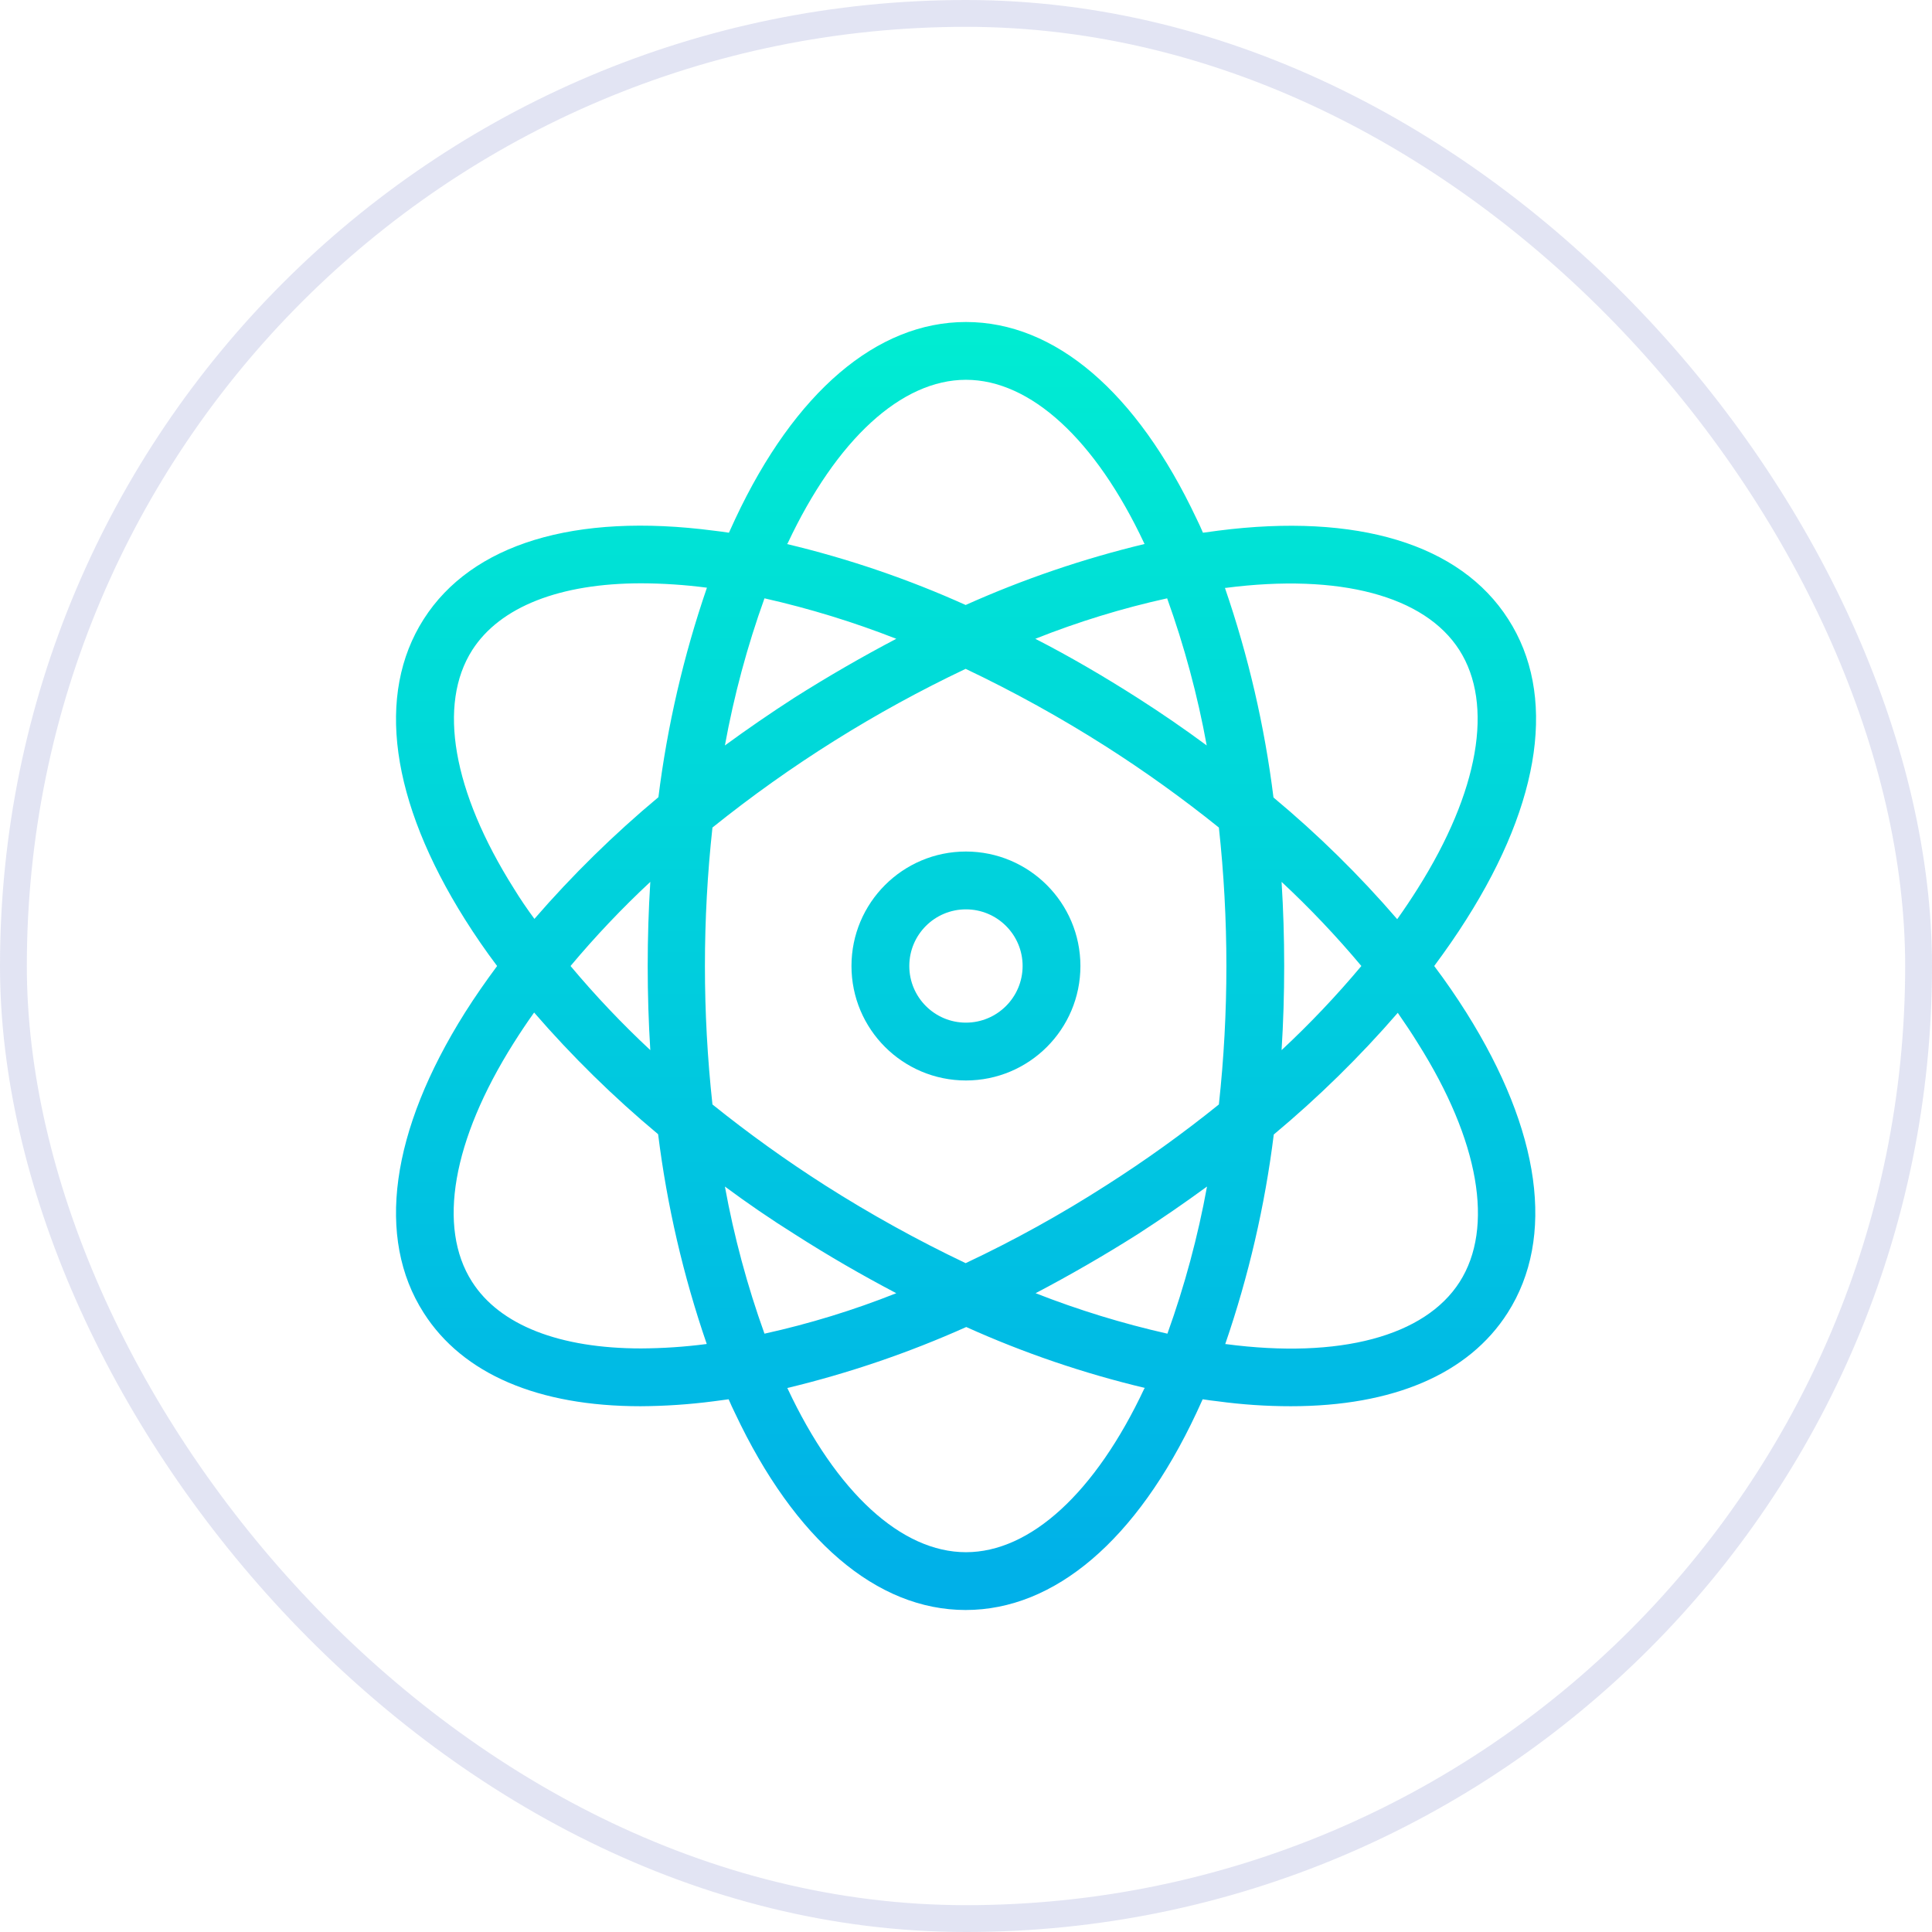
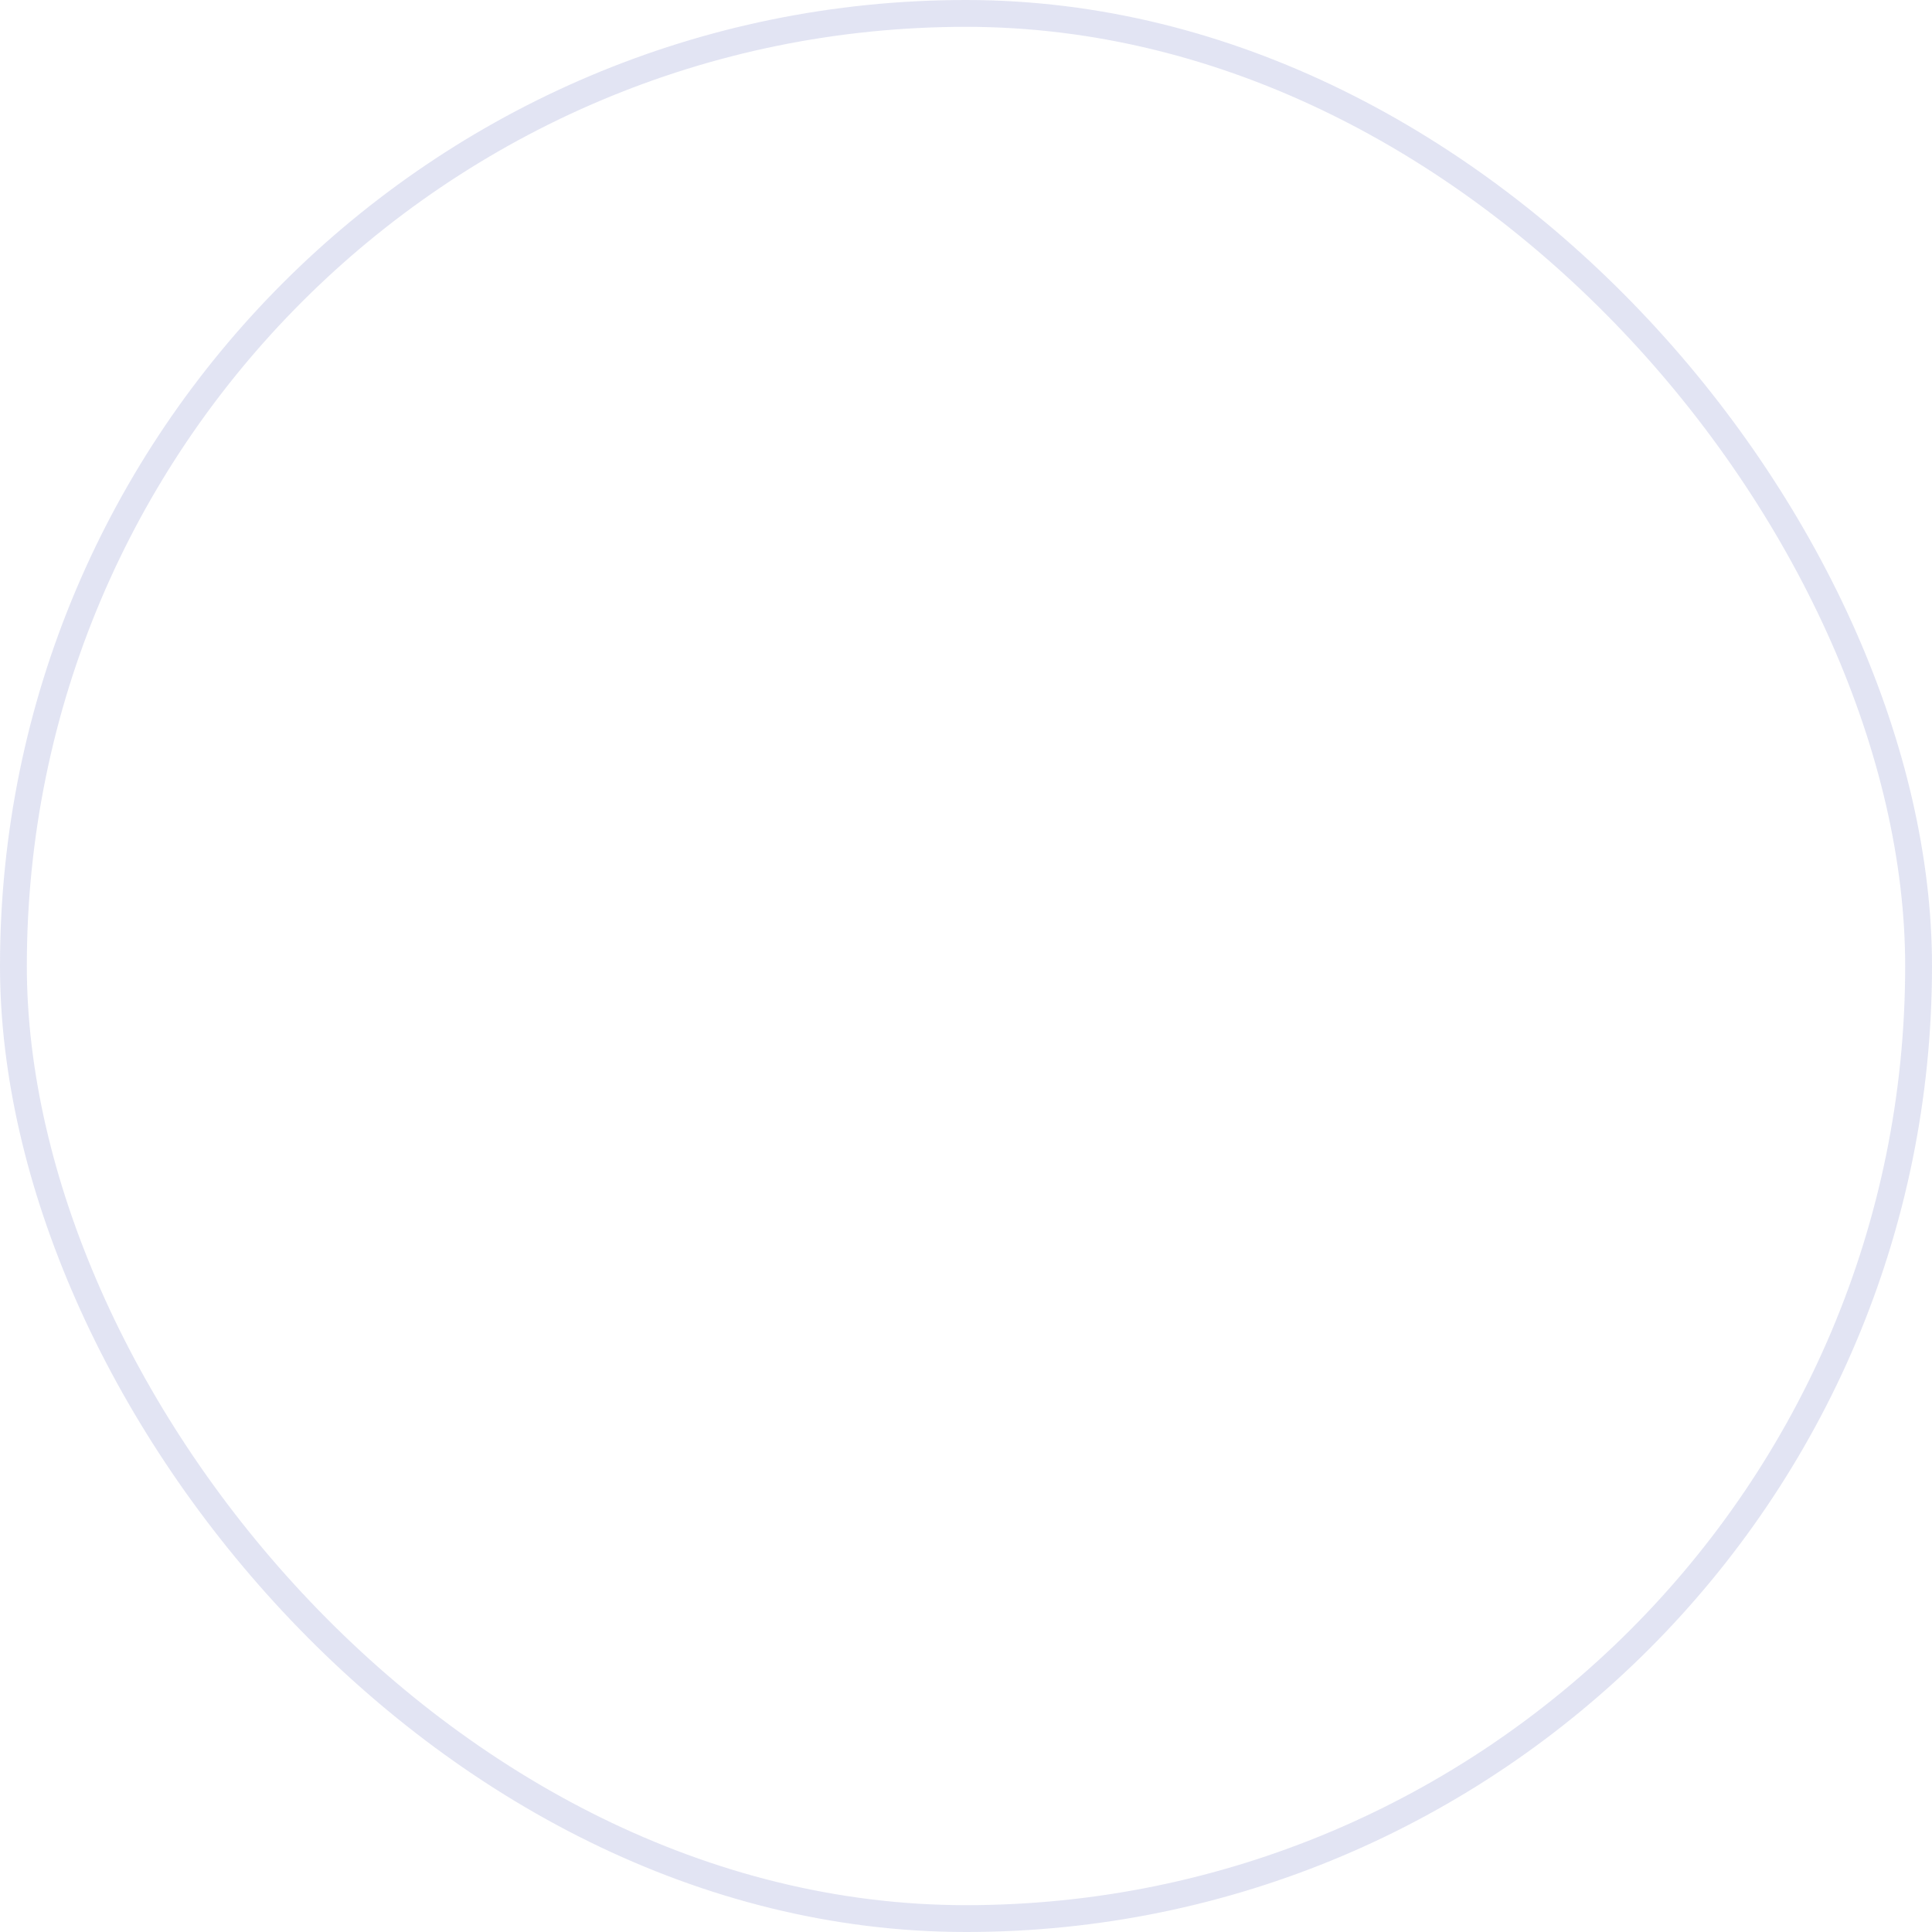
<svg xmlns="http://www.w3.org/2000/svg" width="72" height="72" viewBox="0 0 72 72" fill="none">
  <rect x="0.5" y="0.5" width="71" height="71" rx="35.5" stroke="#414EB0" stroke-opacity="0.15" />
  <g clip-path="url(#clip0_2048_1117)">
-     <path d="M56.207 23.074C54.418 20.273 50.573 19.11 45.391 19.777C45.208 19.799 45.014 19.831 44.831 19.853C44.756 19.68 44.681 19.508 44.594 19.336C42.365 14.607 39.316 12 35.998 12C32.68 12 29.621 14.607 27.402 19.336C27.327 19.508 27.24 19.68 27.165 19.853C26.971 19.821 26.788 19.799 26.605 19.777C21.413 19.099 17.578 20.273 15.79 23.074C14.002 25.874 14.551 29.849 17.33 34.266C17.697 34.848 18.095 35.429 18.526 36C18.095 36.582 17.697 37.153 17.33 37.734C14.551 42.151 14.002 46.136 15.79 48.926C17.244 51.21 20.067 52.406 23.869 52.406C24.78 52.401 25.69 52.34 26.594 52.222C26.777 52.201 26.971 52.169 27.154 52.147C27.23 52.32 27.305 52.492 27.392 52.664C29.621 57.393 32.67 60 35.987 60C39.305 60 42.365 57.393 44.583 52.664C44.659 52.492 44.745 52.32 44.82 52.147C45.014 52.179 45.197 52.201 45.381 52.222C46.284 52.345 47.194 52.406 48.106 52.406C51.908 52.406 54.73 51.21 56.185 48.926C57.973 46.126 57.423 42.151 54.645 37.734C54.278 37.153 53.88 36.571 53.449 36C53.88 35.418 54.278 34.848 54.645 34.266C57.456 29.839 58.005 25.863 56.207 23.074ZM29.352 20.252C31.172 16.374 33.596 14.154 35.998 14.154C38.4 14.154 40.824 16.374 42.644 20.252C42.646 20.259 42.649 20.267 42.655 20.273C40.367 20.823 38.135 21.584 35.987 22.546C33.842 21.579 31.609 20.818 29.32 20.273C29.341 20.273 29.341 20.262 29.352 20.252ZM45.704 36C45.704 37.724 45.611 39.446 45.424 41.16C44.081 42.243 42.678 43.25 41.223 44.176C39.542 45.255 37.794 46.223 35.987 47.074C34.185 46.216 32.436 45.248 30.752 44.176C29.298 43.248 27.896 42.241 26.551 41.16C26.177 37.73 26.177 34.27 26.551 30.84C29.455 28.507 32.622 26.522 35.987 24.926C37.79 25.784 39.539 26.751 41.223 27.824C42.677 28.752 44.079 29.759 45.424 30.84C45.611 32.554 45.704 34.276 45.704 36ZM47.761 32.865C48.816 33.848 49.809 34.895 50.734 36C49.809 37.105 48.816 38.152 47.761 39.135C47.826 38.101 47.858 37.056 47.858 36C47.858 34.944 47.826 33.9 47.761 32.865ZM44.982 44.219C44.642 46.084 44.148 47.918 43.506 49.702C41.833 49.324 40.191 48.82 38.594 48.194C39.865 47.526 41.136 46.794 42.397 45.997C43.28 45.426 44.142 44.833 44.982 44.219ZM33.402 48.194C31.808 48.828 30.165 49.333 28.49 49.702C27.848 47.918 27.355 46.084 27.015 44.219C27.844 44.833 28.706 45.426 29.6 45.986C30.86 46.794 32.131 47.526 33.402 48.194ZM24.235 39.135C23.18 38.152 22.188 37.105 21.262 36C22.188 34.895 23.18 33.848 24.235 32.865C24.17 33.9 24.138 34.944 24.138 36C24.138 37.056 24.17 38.101 24.235 39.135ZM27.015 27.781C27.355 25.916 27.848 24.082 28.49 22.298C30.163 22.676 31.805 23.18 33.402 23.806C32.131 24.474 30.86 25.207 29.6 26.004C28.716 26.575 27.854 27.167 27.015 27.781ZM42.386 26.004C41.136 25.207 39.865 24.463 38.583 23.806C40.177 23.172 41.82 22.668 43.496 22.298C44.137 24.082 44.631 25.916 44.971 27.781C44.142 27.167 43.28 26.575 42.386 26.004ZM19.151 33.113C16.867 29.494 16.307 26.251 17.599 24.226C18.634 22.61 20.874 21.738 23.901 21.738C24.712 21.741 25.521 21.795 26.325 21.899H26.346C25.475 24.433 24.869 27.05 24.537 29.709C22.877 31.094 21.331 32.611 19.916 34.244C19.646 33.878 19.388 33.501 19.151 33.113ZM26.314 50.09C25.511 50.194 24.701 50.248 23.891 50.252C20.863 50.252 18.623 49.39 17.589 47.763C16.296 45.738 16.856 42.496 19.14 38.876C19.377 38.499 19.636 38.111 19.905 37.734C21.32 39.368 22.866 40.885 24.526 42.269C24.858 44.928 25.464 47.545 26.336 50.079C26.336 50.09 26.325 50.09 26.314 50.09ZM42.644 51.749C40.824 55.627 38.4 57.846 35.998 57.846C33.596 57.846 31.172 55.627 29.352 51.749C29.351 51.741 29.347 51.733 29.341 51.727C31.629 51.177 33.861 50.416 36.009 49.454C38.155 50.421 40.387 51.182 42.677 51.727C42.655 51.727 42.655 51.738 42.644 51.749ZM52.845 38.887C55.129 42.506 55.689 45.749 54.397 47.774C53.104 49.799 49.926 50.65 45.682 50.09H45.661C46.532 47.556 47.139 44.939 47.47 42.28C49.13 40.895 50.676 39.379 52.091 37.745C52.35 38.122 52.608 38.499 52.845 38.887ZM47.459 29.72C47.128 27.061 46.522 24.444 45.65 21.91H45.672C49.916 21.361 53.093 22.201 54.386 24.226C55.678 26.251 55.118 29.494 52.835 33.113C52.598 33.49 52.339 33.878 52.07 34.255C50.661 32.619 49.118 31.102 47.459 29.72Z" fill="url(#paint0_linear_2048_1117)" />
-     <path d="M35.998 31.734C33.642 31.734 31.732 33.644 31.732 36C31.732 38.356 33.642 40.266 35.998 40.266C38.354 40.266 40.264 38.356 40.264 36C40.263 33.645 38.353 31.736 35.998 31.734ZM35.998 38.111C34.832 38.111 33.887 37.166 33.887 36C33.887 34.834 34.832 33.889 35.998 33.889C37.164 33.889 38.11 34.834 38.11 36C38.108 37.165 37.163 38.11 35.998 38.111Z" fill="url(#paint1_linear_2048_1117)" />
+     <path d="M56.207 23.074C54.418 20.273 50.573 19.11 45.391 19.777C45.208 19.799 45.014 19.831 44.831 19.853C44.756 19.68 44.681 19.508 44.594 19.336C42.365 14.607 39.316 12 35.998 12C32.68 12 29.621 14.607 27.402 19.336C27.327 19.508 27.24 19.68 27.165 19.853C26.971 19.821 26.788 19.799 26.605 19.777C21.413 19.099 17.578 20.273 15.79 23.074C14.002 25.874 14.551 29.849 17.33 34.266C17.697 34.848 18.095 35.429 18.526 36C18.095 36.582 17.697 37.153 17.33 37.734C14.551 42.151 14.002 46.136 15.79 48.926C17.244 51.21 20.067 52.406 23.869 52.406C24.78 52.401 25.69 52.34 26.594 52.222C26.777 52.201 26.971 52.169 27.154 52.147C27.23 52.32 27.305 52.492 27.392 52.664C29.621 57.393 32.67 60 35.987 60C39.305 60 42.365 57.393 44.583 52.664C44.659 52.492 44.745 52.32 44.82 52.147C45.014 52.179 45.197 52.201 45.381 52.222C46.284 52.345 47.194 52.406 48.106 52.406C51.908 52.406 54.73 51.21 56.185 48.926C57.973 46.126 57.423 42.151 54.645 37.734C54.278 37.153 53.88 36.571 53.449 36C53.88 35.418 54.278 34.848 54.645 34.266C57.456 29.839 58.005 25.863 56.207 23.074ZM29.352 20.252C31.172 16.374 33.596 14.154 35.998 14.154C38.4 14.154 40.824 16.374 42.644 20.252C42.646 20.259 42.649 20.267 42.655 20.273C40.367 20.823 38.135 21.584 35.987 22.546C33.842 21.579 31.609 20.818 29.32 20.273C29.341 20.273 29.341 20.262 29.352 20.252ZM45.704 36C45.704 37.724 45.611 39.446 45.424 41.16C44.081 42.243 42.678 43.25 41.223 44.176C39.542 45.255 37.794 46.223 35.987 47.074C34.185 46.216 32.436 45.248 30.752 44.176C29.298 43.248 27.896 42.241 26.551 41.16C26.177 37.73 26.177 34.27 26.551 30.84C29.455 28.507 32.622 26.522 35.987 24.926C37.79 25.784 39.539 26.751 41.223 27.824C42.677 28.752 44.079 29.759 45.424 30.84C45.611 32.554 45.704 34.276 45.704 36ZM47.761 32.865C48.816 33.848 49.809 34.895 50.734 36C49.809 37.105 48.816 38.152 47.761 39.135C47.826 38.101 47.858 37.056 47.858 36C47.858 34.944 47.826 33.9 47.761 32.865ZM44.982 44.219C44.642 46.084 44.148 47.918 43.506 49.702C41.833 49.324 40.191 48.82 38.594 48.194C39.865 47.526 41.136 46.794 42.397 45.997C43.28 45.426 44.142 44.833 44.982 44.219ZM33.402 48.194C31.808 48.828 30.165 49.333 28.49 49.702C27.848 47.918 27.355 46.084 27.015 44.219C27.844 44.833 28.706 45.426 29.6 45.986C30.86 46.794 32.131 47.526 33.402 48.194ZM24.235 39.135C23.18 38.152 22.188 37.105 21.262 36C22.188 34.895 23.18 33.848 24.235 32.865C24.17 33.9 24.138 34.944 24.138 36C24.138 37.056 24.17 38.101 24.235 39.135ZM27.015 27.781C27.355 25.916 27.848 24.082 28.49 22.298C30.163 22.676 31.805 23.18 33.402 23.806C32.131 24.474 30.86 25.207 29.6 26.004C28.716 26.575 27.854 27.167 27.015 27.781ZM42.386 26.004C41.136 25.207 39.865 24.463 38.583 23.806C40.177 23.172 41.82 22.668 43.496 22.298C44.137 24.082 44.631 25.916 44.971 27.781ZM19.151 33.113C16.867 29.494 16.307 26.251 17.599 24.226C18.634 22.61 20.874 21.738 23.901 21.738C24.712 21.741 25.521 21.795 26.325 21.899H26.346C25.475 24.433 24.869 27.05 24.537 29.709C22.877 31.094 21.331 32.611 19.916 34.244C19.646 33.878 19.388 33.501 19.151 33.113ZM26.314 50.09C25.511 50.194 24.701 50.248 23.891 50.252C20.863 50.252 18.623 49.39 17.589 47.763C16.296 45.738 16.856 42.496 19.14 38.876C19.377 38.499 19.636 38.111 19.905 37.734C21.32 39.368 22.866 40.885 24.526 42.269C24.858 44.928 25.464 47.545 26.336 50.079C26.336 50.09 26.325 50.09 26.314 50.09ZM42.644 51.749C40.824 55.627 38.4 57.846 35.998 57.846C33.596 57.846 31.172 55.627 29.352 51.749C29.351 51.741 29.347 51.733 29.341 51.727C31.629 51.177 33.861 50.416 36.009 49.454C38.155 50.421 40.387 51.182 42.677 51.727C42.655 51.727 42.655 51.738 42.644 51.749ZM52.845 38.887C55.129 42.506 55.689 45.749 54.397 47.774C53.104 49.799 49.926 50.65 45.682 50.09H45.661C46.532 47.556 47.139 44.939 47.47 42.28C49.13 40.895 50.676 39.379 52.091 37.745C52.35 38.122 52.608 38.499 52.845 38.887ZM47.459 29.72C47.128 27.061 46.522 24.444 45.65 21.91H45.672C49.916 21.361 53.093 22.201 54.386 24.226C55.678 26.251 55.118 29.494 52.835 33.113C52.598 33.49 52.339 33.878 52.07 34.255C50.661 32.619 49.118 31.102 47.459 29.72Z" fill="url(#paint0_linear_2048_1117)" />
  </g>
  <defs>
    <linearGradient id="paint0_linear_2048_1117" x1="36.001" y1="10.147" x2="36.001" y2="62.371" gradientUnits="userSpaceOnUse">
      <stop stop-color="#00EFD1" />
      <stop offset="1" stop-color="#00ACEA" />
    </linearGradient>
    <linearGradient id="paint1_linear_2048_1117" x1="35.998" y1="10.147" x2="35.998" y2="62.371" gradientUnits="userSpaceOnUse">
      <stop stop-color="#00EFD1" />
      <stop offset="1" stop-color="#00ACEA" />
    </linearGradient>
    <clipPath id="clip0_2048_1117">
-       <rect width="48" height="48" fill="white" transform="translate(12 12)" />
-     </clipPath>
+       </clipPath>
  </defs>
</svg>